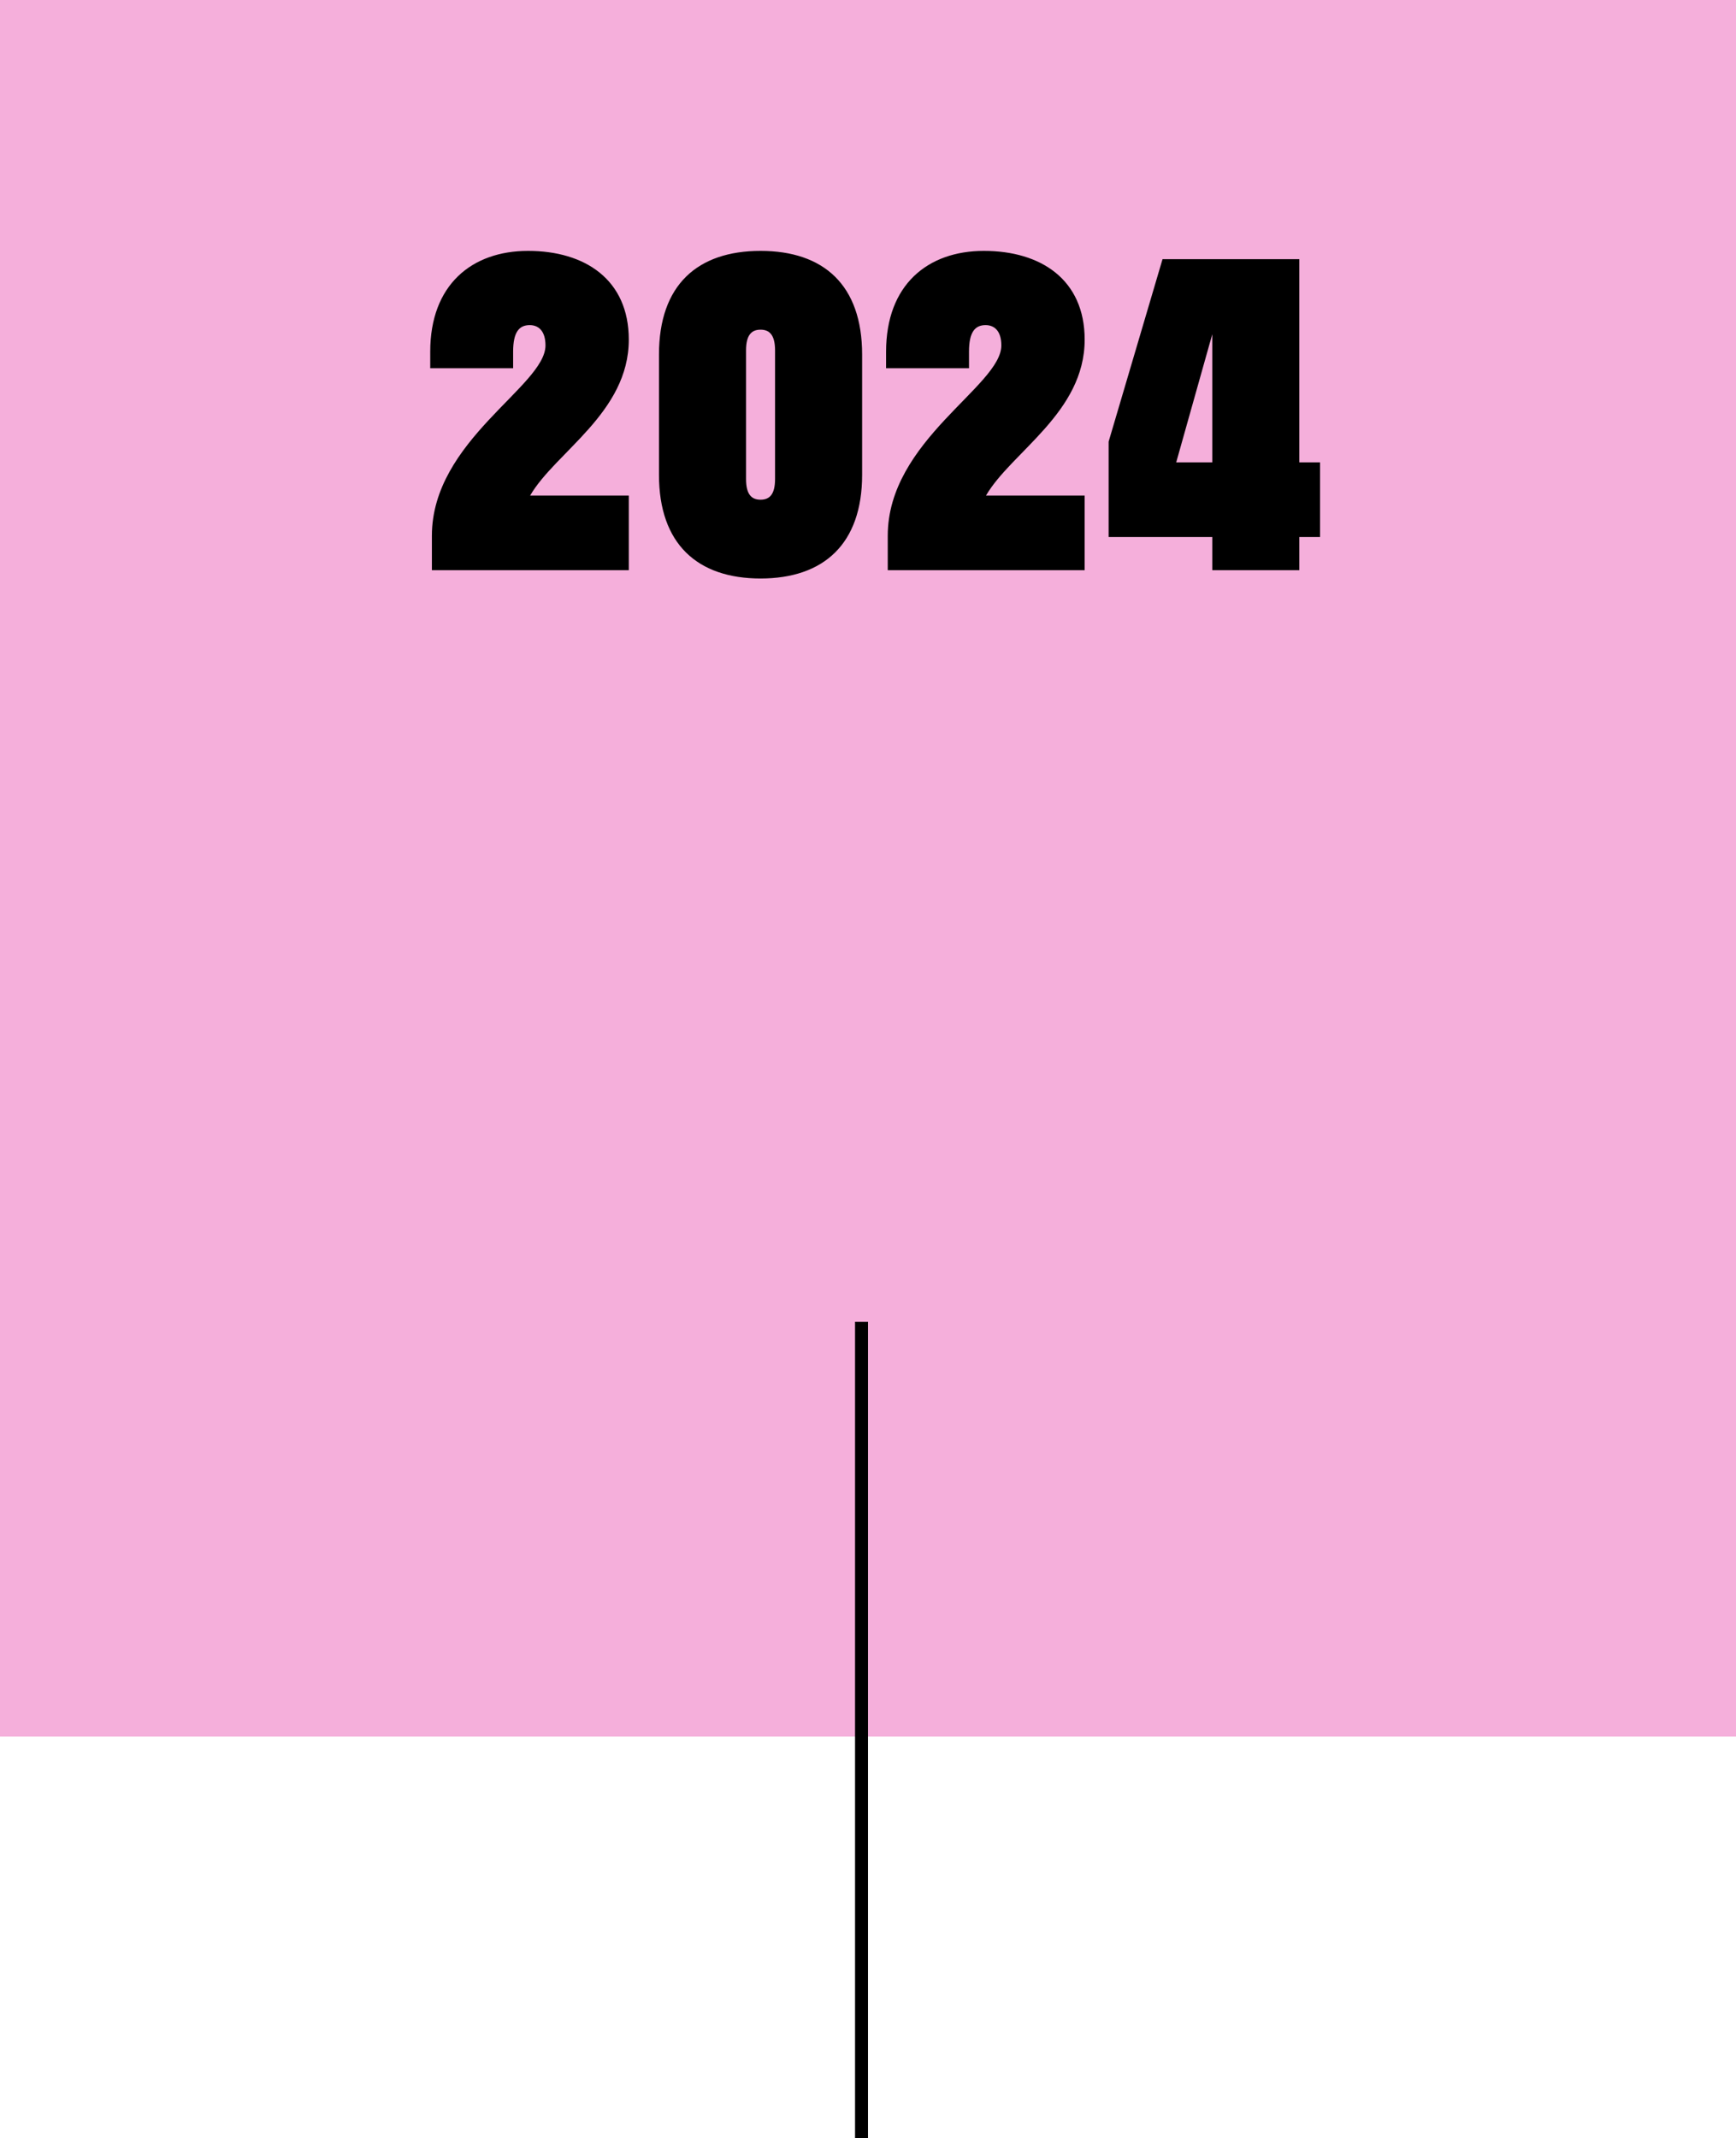
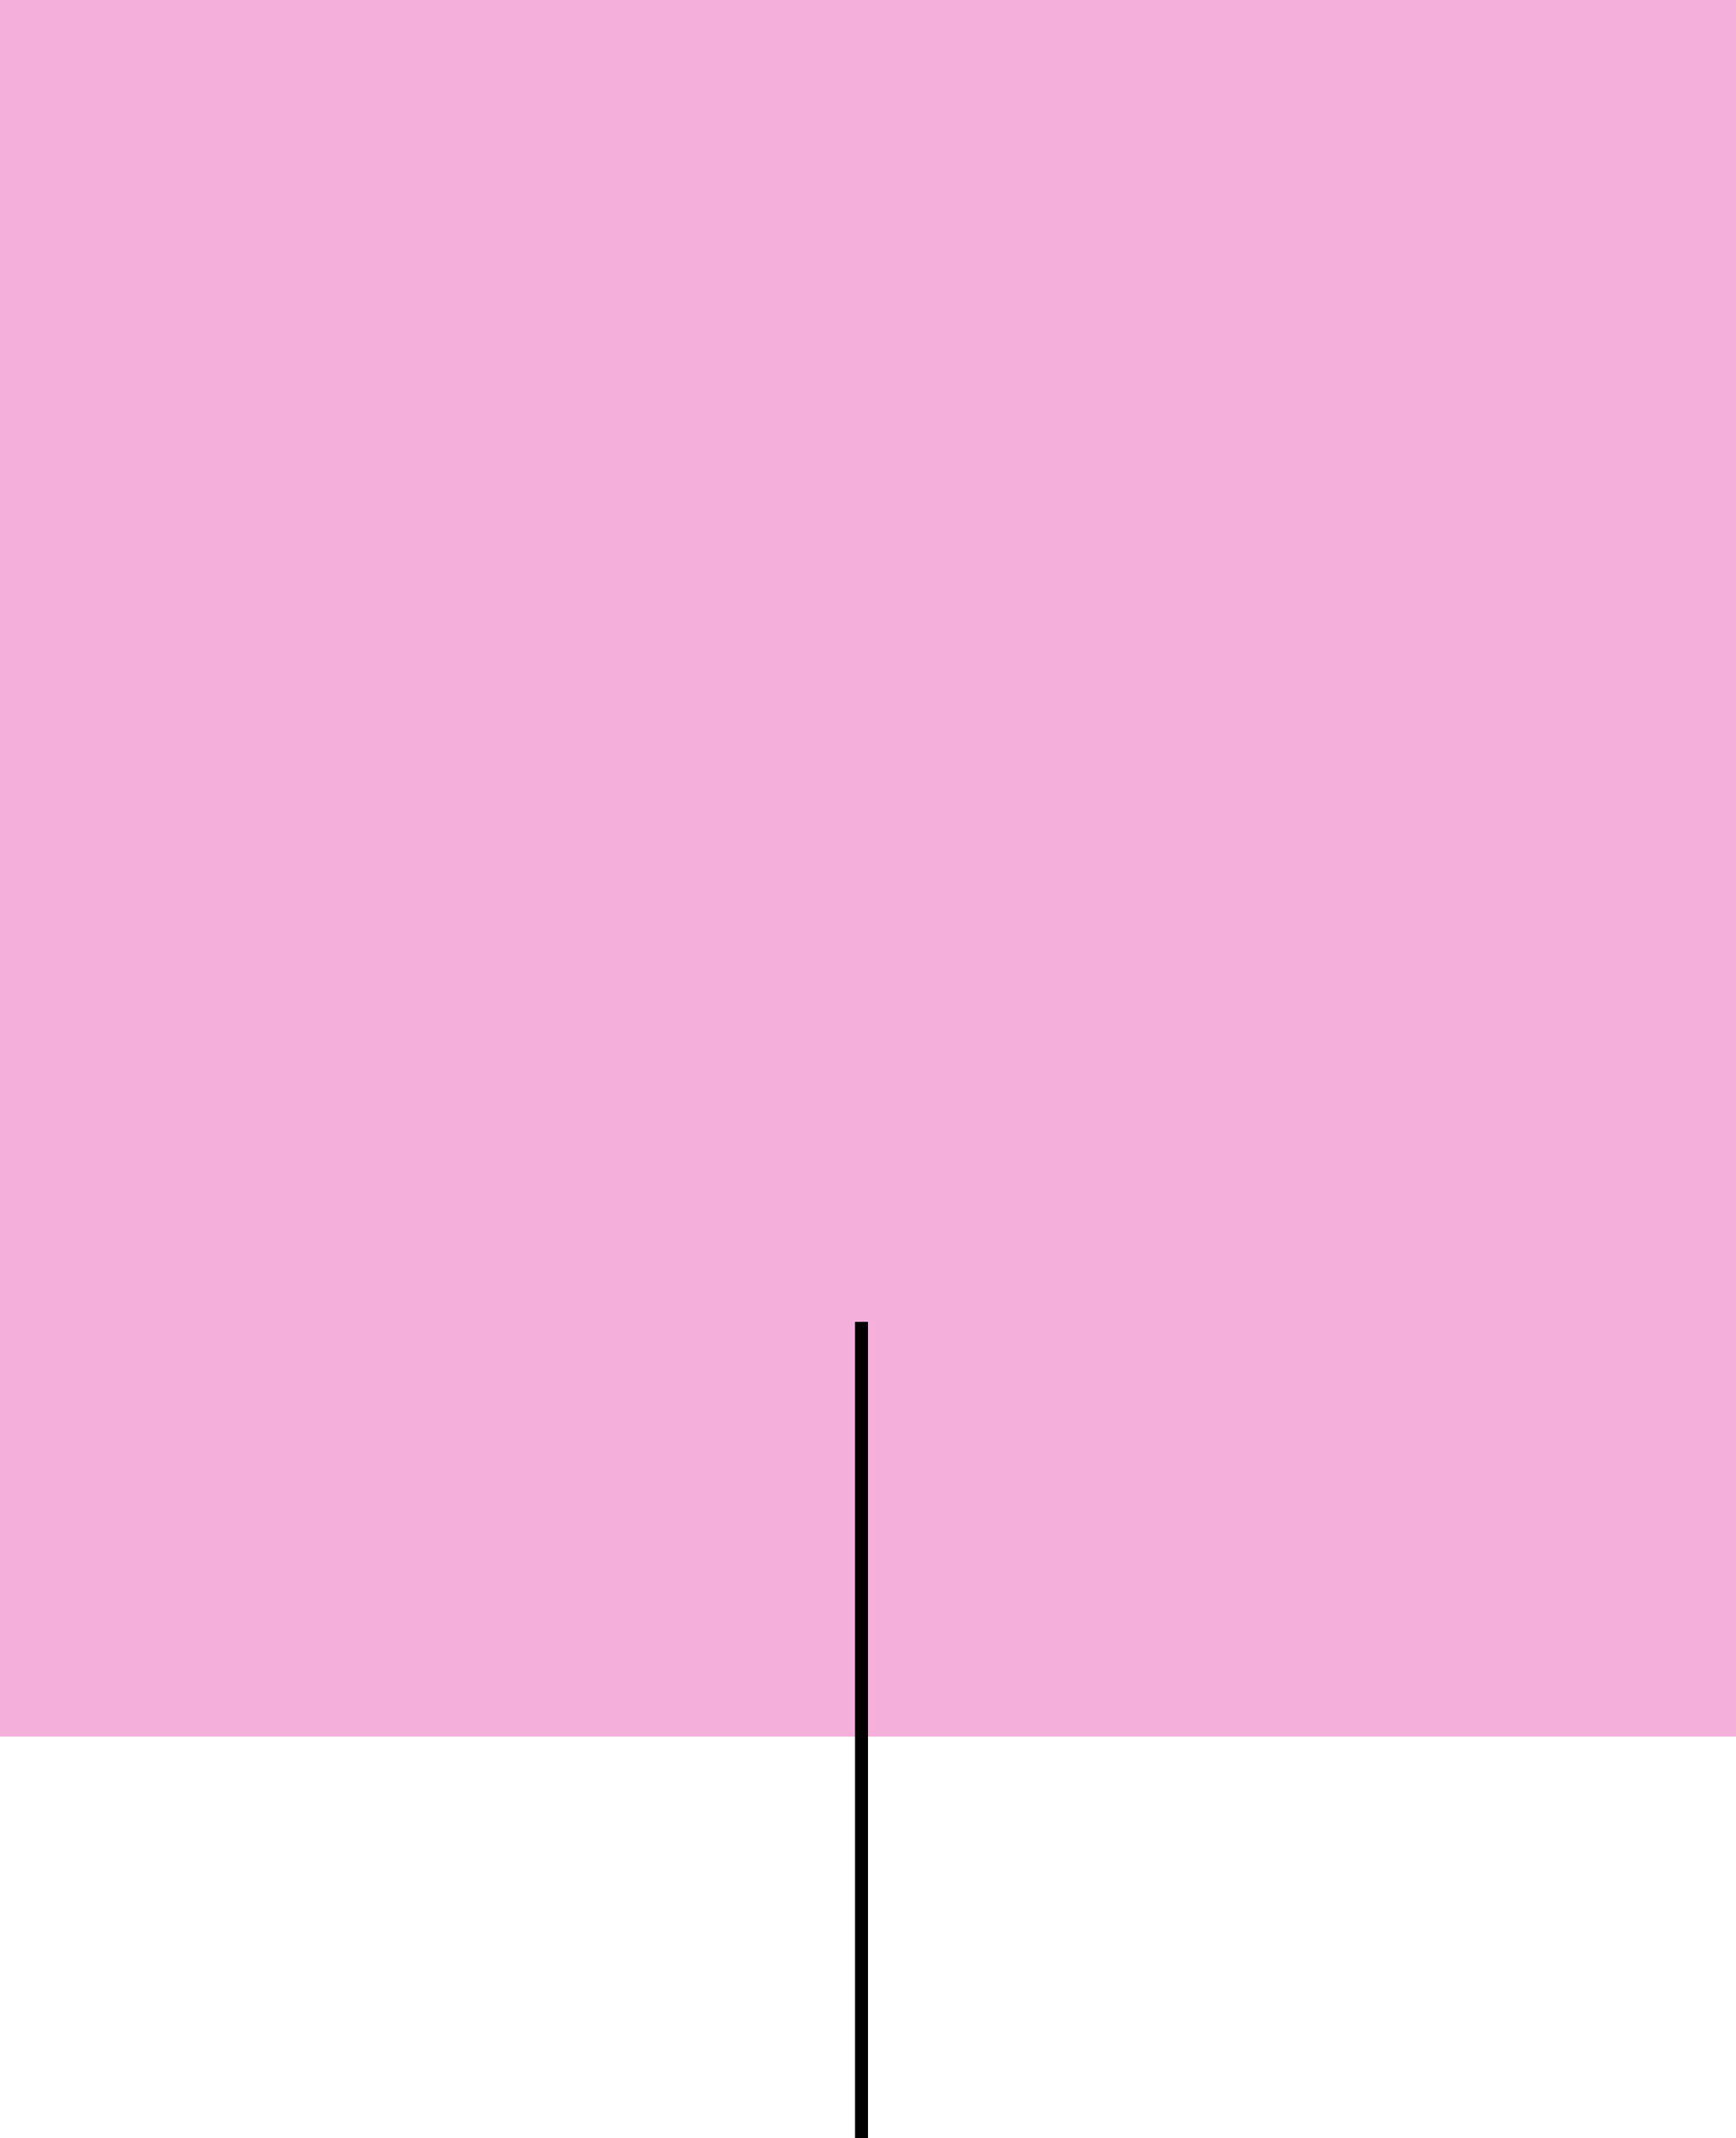
<svg xmlns="http://www.w3.org/2000/svg" fill="none" viewBox="0 0 134 165" height="165" width="134">
  <rect fill="#F5AFDB" height="134" width="134" />
-   <path fill="black" d="M48.536 26.208C48.536 31.84 42.873 34.88 40.92 38.24H48.536V44H33.337V41.344C33.337 33.984 42.105 29.792 42.105 26.656C42.105 25.568 41.593 25.088 40.889 25.088C40.089 25.088 39.608 25.6 39.608 27.136V28.416H33.209V27.136C33.209 21.984 36.408 19.36 40.761 19.36C45.145 19.36 48.536 21.568 48.536 26.208ZM58.706 44.64C53.842 44.64 50.866 41.984 50.866 36.64V27.36C50.866 21.984 53.842 19.36 58.706 19.36C63.57 19.36 66.546 21.984 66.546 27.36V36.64C66.546 41.984 63.57 44.64 58.706 44.64ZM58.706 38.56C59.41 38.56 59.826 38.144 59.826 36.96V27.04C59.826 25.824 59.378 25.44 58.706 25.44C58.034 25.44 57.586 25.824 57.586 27.04V36.96C57.586 38.144 58.002 38.56 58.706 38.56ZM83.724 26.208C83.724 31.84 78.06 34.88 76.108 38.24H83.724V44H68.524V41.344C68.524 33.984 77.292 29.792 77.292 26.656C77.292 25.568 76.78 25.088 76.076 25.088C75.276 25.088 74.796 25.6 74.796 27.136V28.416H68.396V27.136C68.396 21.984 71.596 19.36 75.948 19.36C80.332 19.36 83.724 21.568 83.724 26.208ZM85.574 34.08L89.734 20H100.294V35.68H101.894V41.44H100.294V44H93.574V41.44H85.574V34.08ZM90.79 35.68H93.574V25.792L90.79 35.68Z" />
  <line stroke="black" y2="165" x2="66.5" y1="102" x1="66.5" />
</svg>